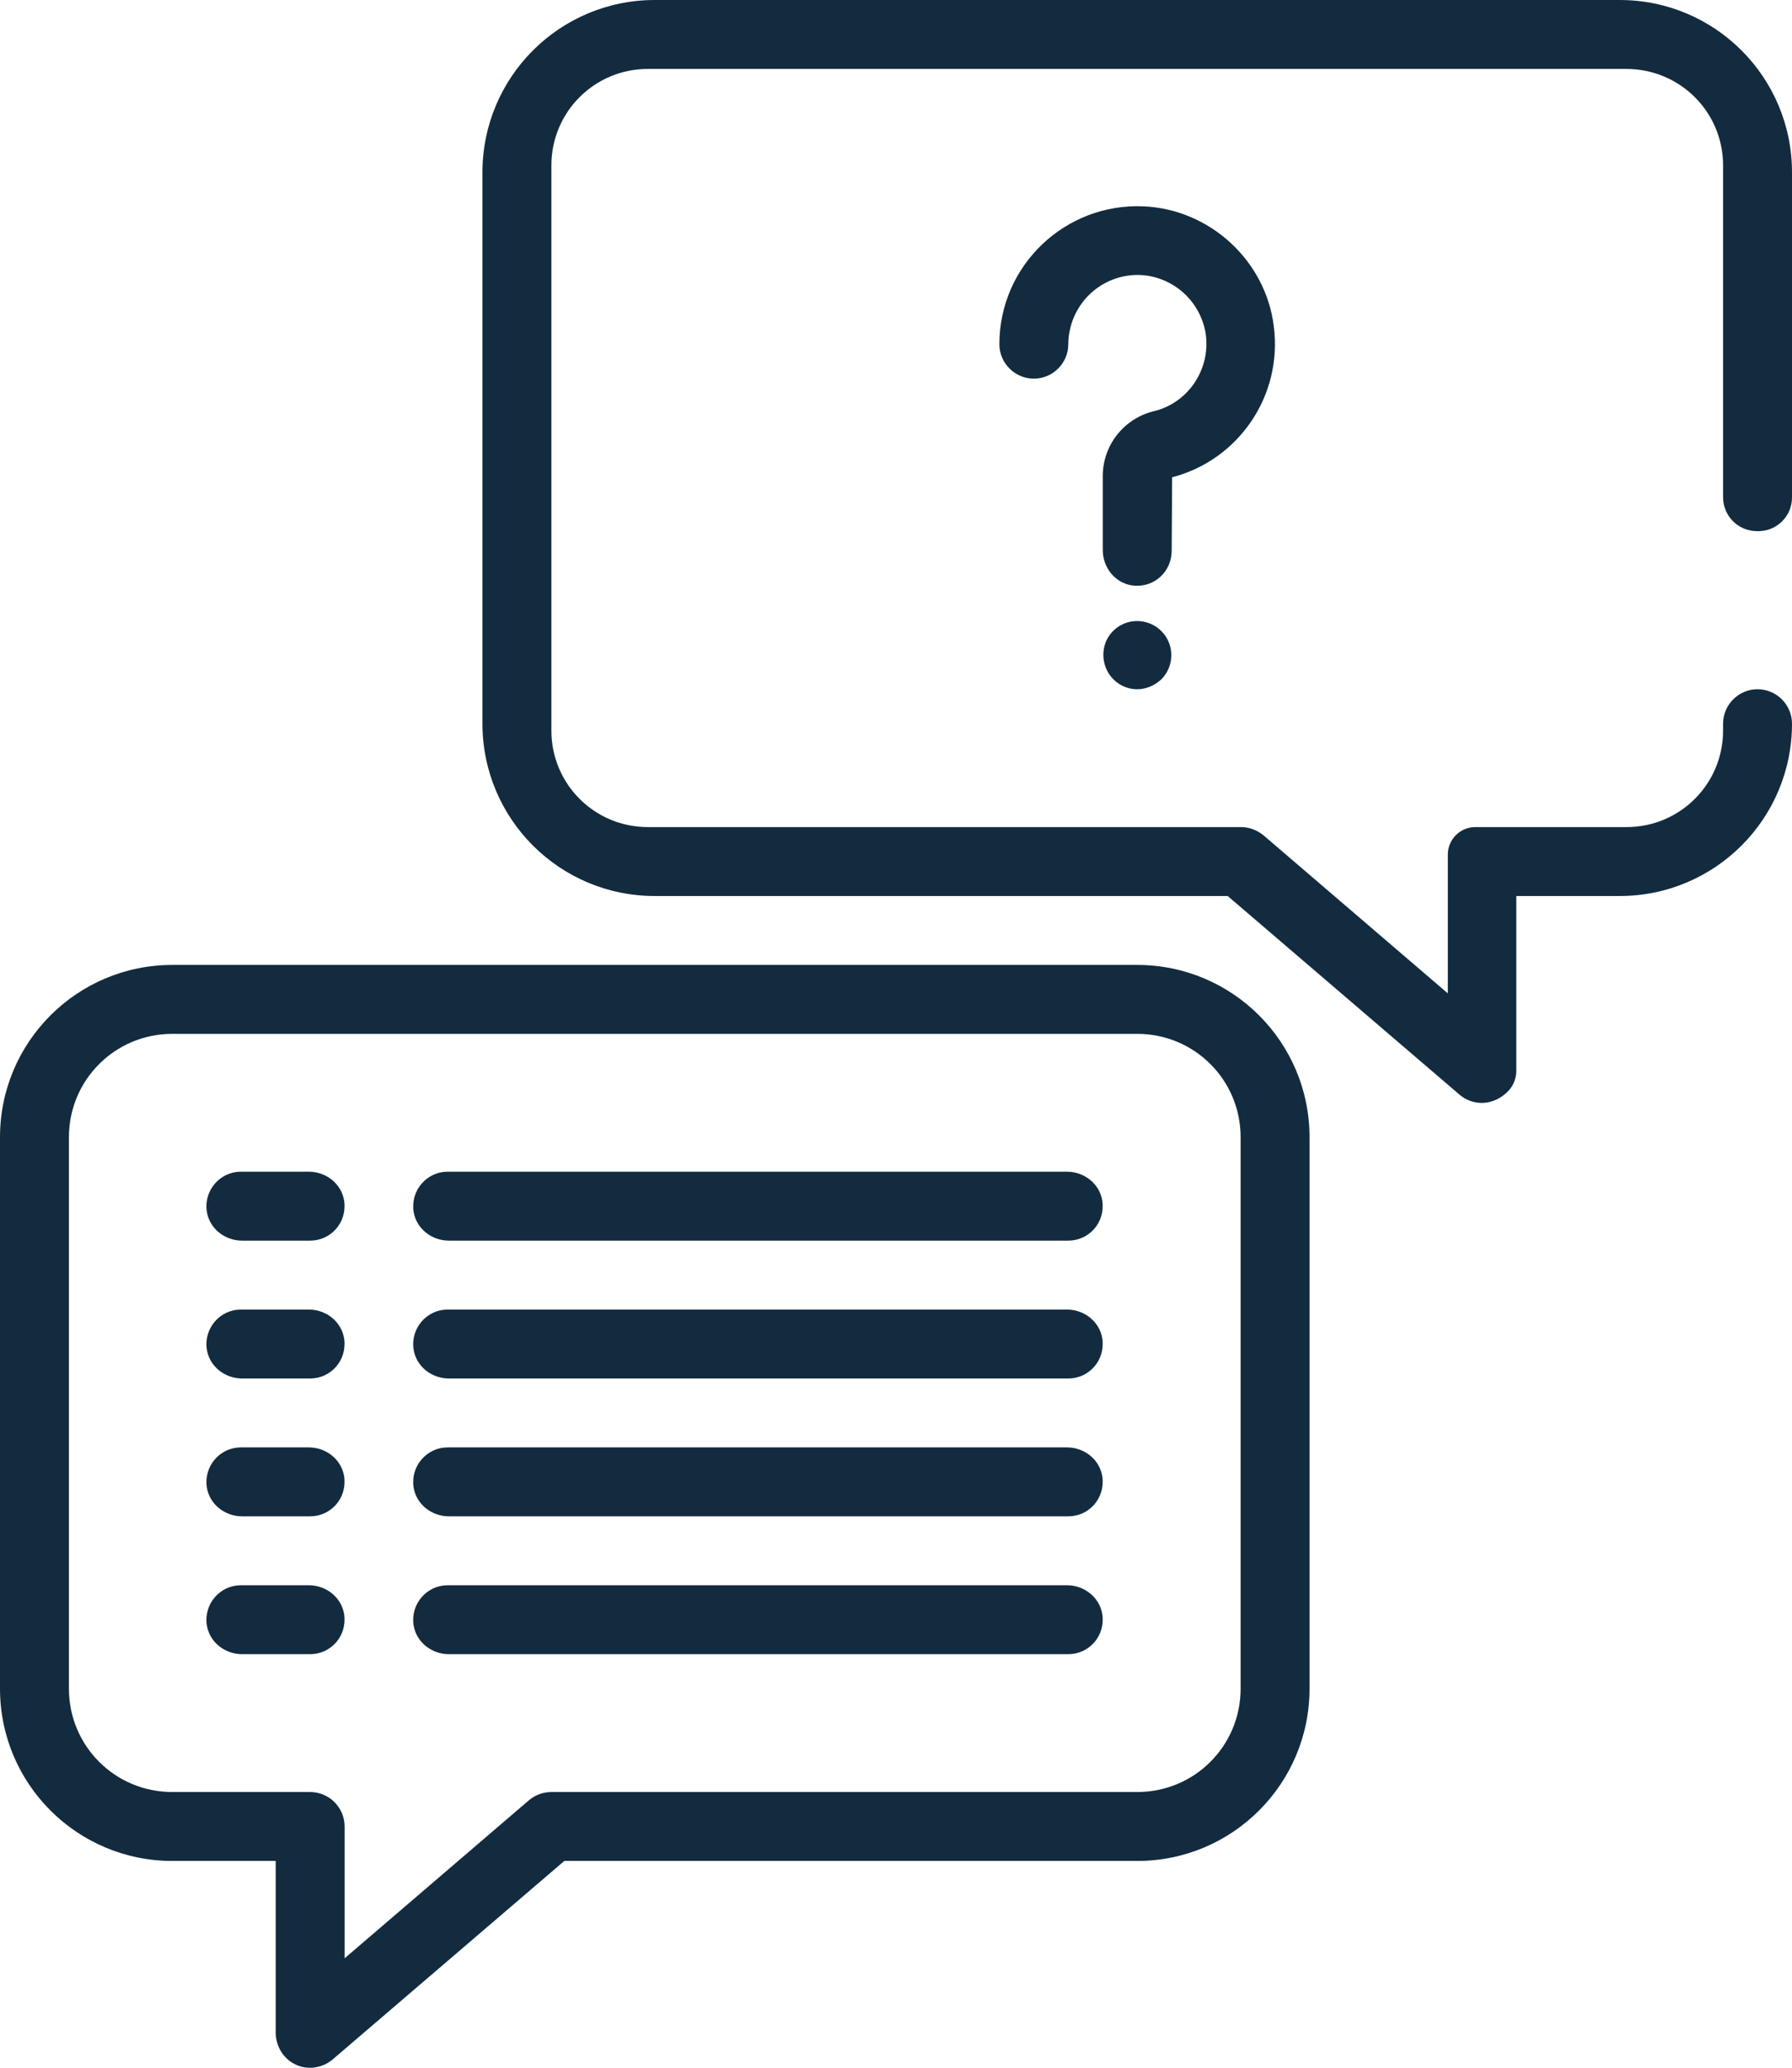
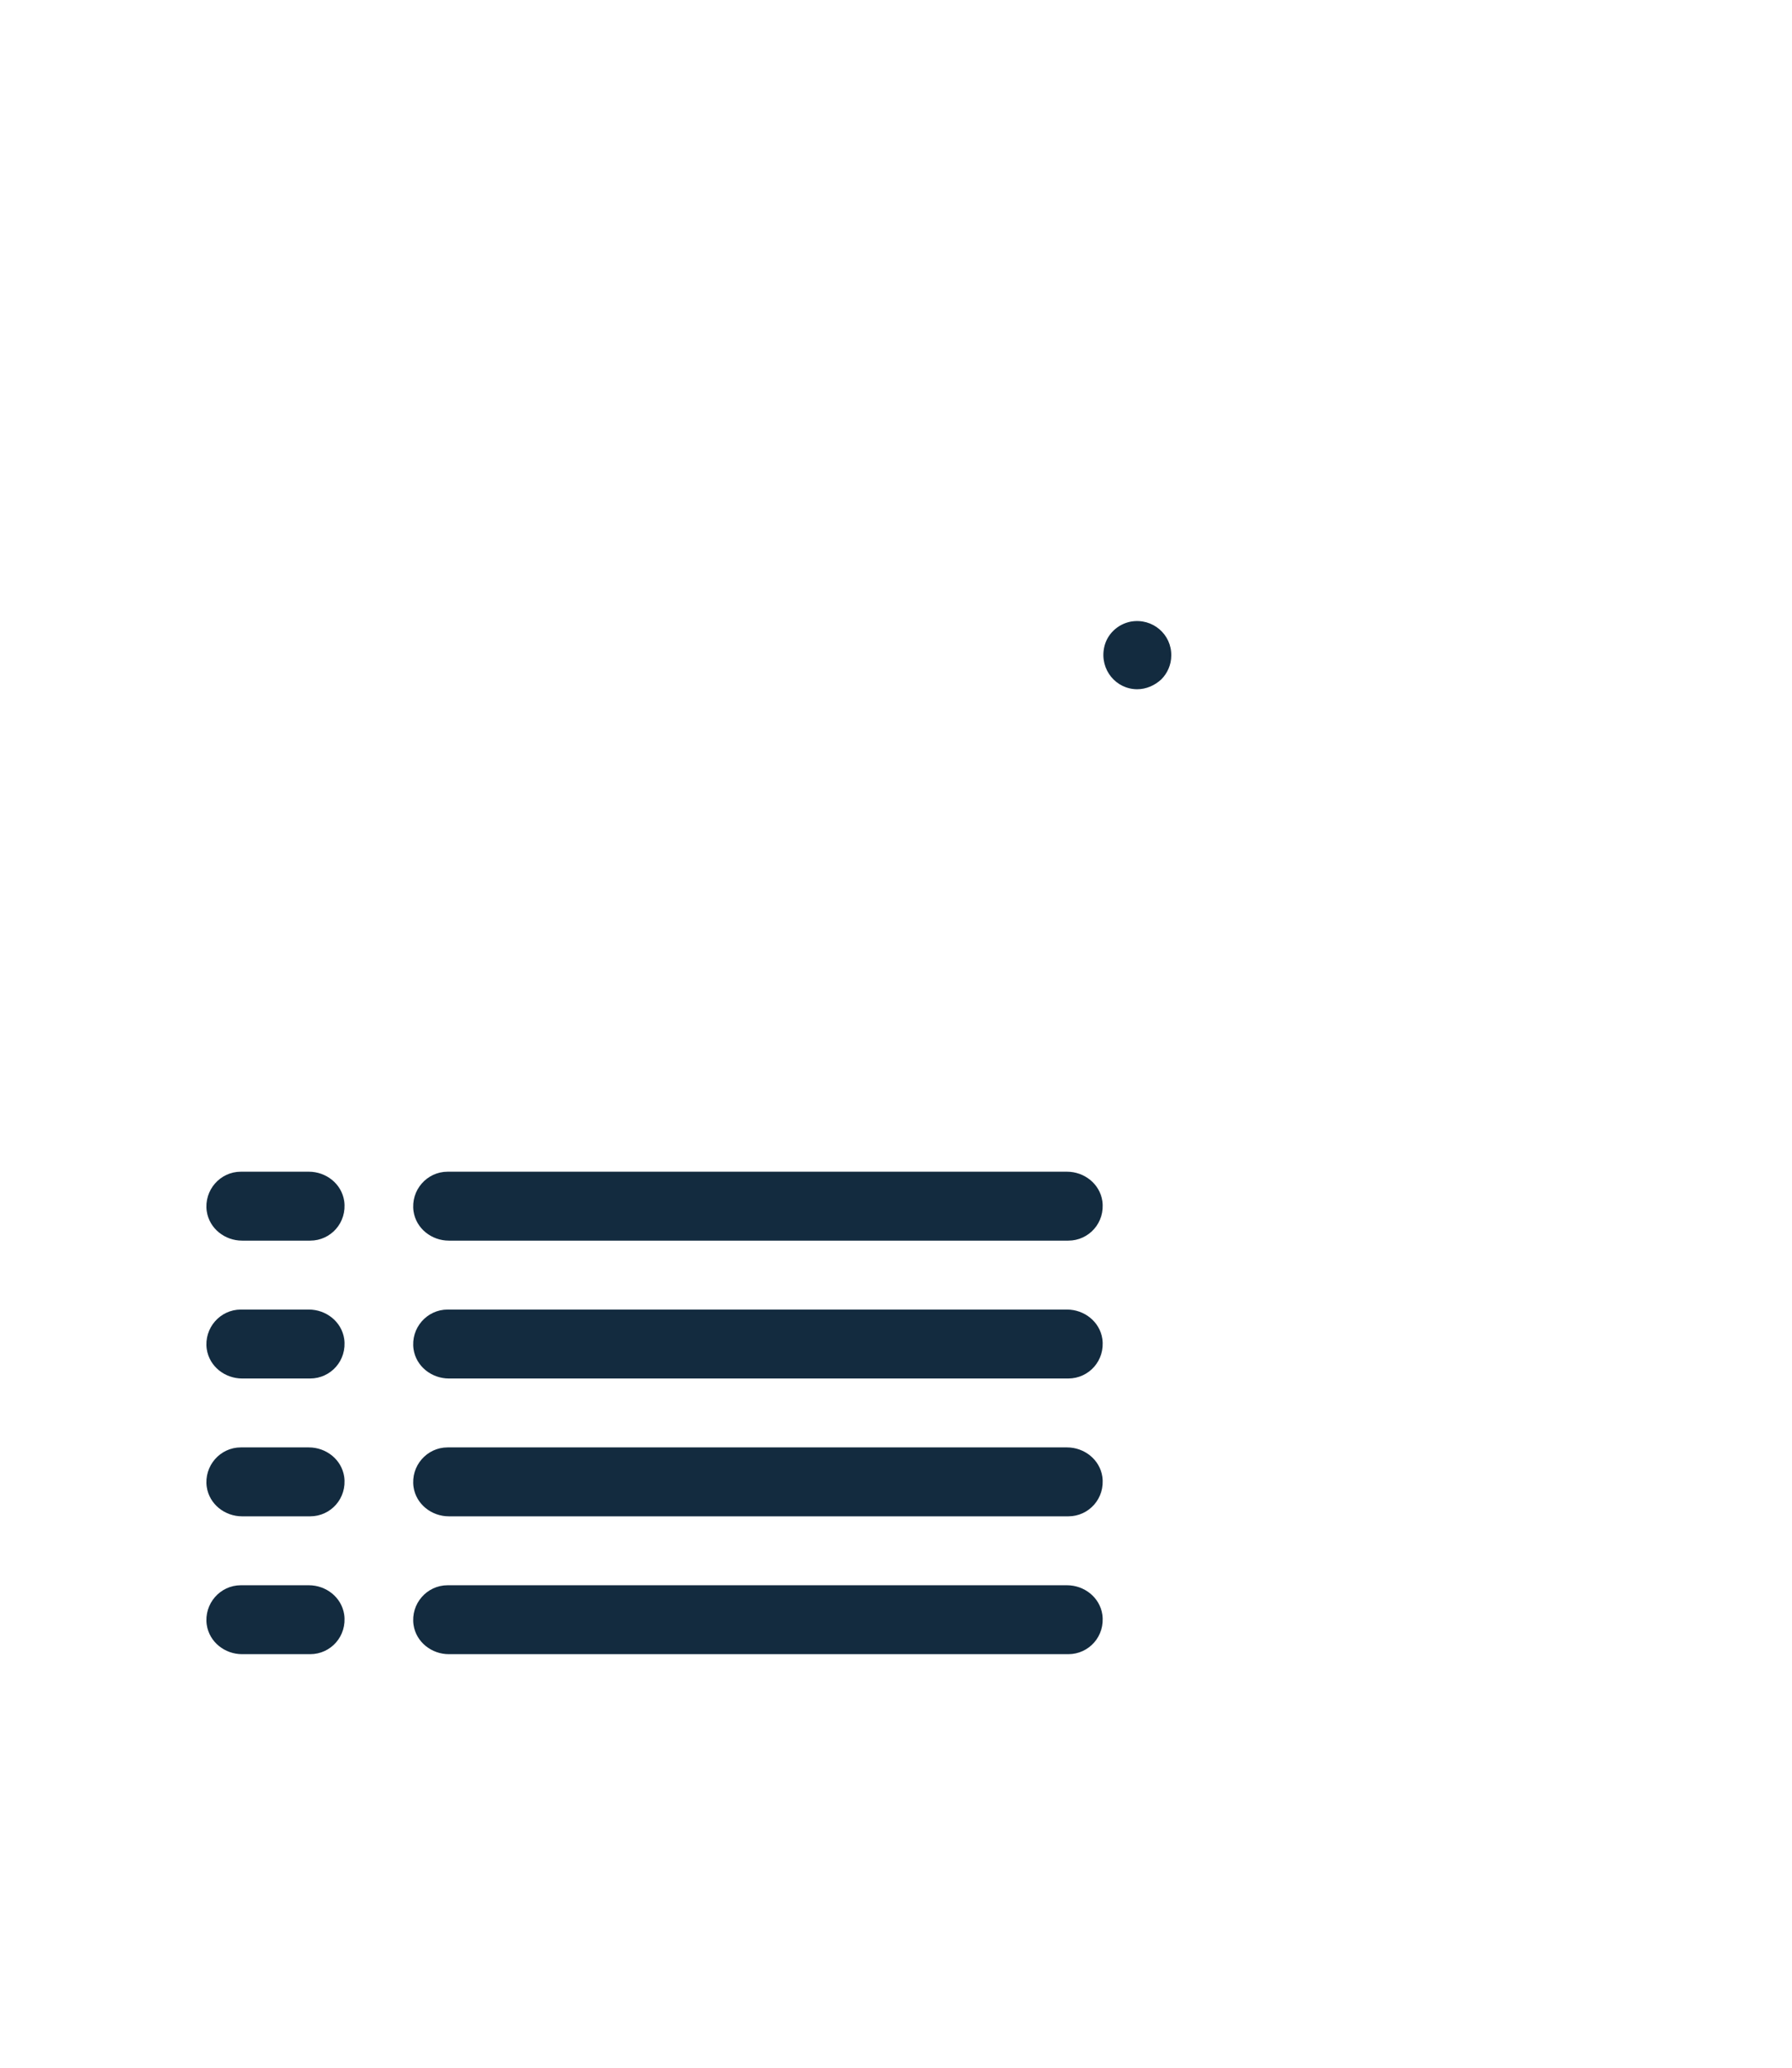
<svg xmlns="http://www.w3.org/2000/svg" version="1.1" id="Layer_1" x="0px" y="0px" viewBox="0 0 416 480" style="enable-background:new 0 0 416 480;" xml:space="preserve">
  <style type="text/css">
	.st0{fill:#132B3F;}
	.st1{fill:none;}
</style>
  <g id="message-question-service-help-support">
-     <path class="st0" d="M408.2,123.3c4.3,0,7.8-3.5,7.8-7.8V40c0-22.1-17.9-40-40-40H152c-22.1,0-40,17.9-40,40v128   c0,22.1,17.9,40,40,40h133l53.8,46.1c3,2.6,7.8,2.8,11.3-0.8c1.2-1.2,1.9-3,1.9-4.7l0-40.6h24c22.1,0,40-17.9,40-40v0   c0-4.4-3.6-8-8-8l0,0c-4.4,0-8,3.6-8,8v1.6c0,12.4-10,22.4-22.4,22.4h-35.1c-3.6,0-6.4,2.9-6.4,6.4v32.2l-42.8-36.7   c-1.5-1.2-3.3-1.9-5.2-1.9H150.4c-12.4,0-22.4-10-22.4-22.4V38.4C128,26,138,16,150.4,16h227.1C390,16,400,26,400,38.4v77   c0,4.4,3.5,7.9,7.9,7.9H408.2z" />
-     <path class="st0" d="M264,160c-4.9,0-8.7-4.5-7.7-9.6c0.6-3.1,3.1-5.5,6.2-6.1c5.1-0.9,9.5,3,9.4,7.9c0,2.1-0.9,4.1-2.3,5.5   C268.1,159.1,266.1,160,264,160z" />
-     <path class="st0" d="M262.8,135.9c-4-0.6-6.8-4.2-6.8-8.2v-17.2c0-7.2,5-13.5,12.1-15.1c8.1-2.1,13.2-10.2,11.7-18.5   c-1.3-6.5-6.3-11.5-12.8-12.8c-8.7-1.6-17,4.1-18.7,12.8c-0.2,1-0.3,2-0.3,3c0,4.4-3.6,8-8,8s-8-3.6-8-8c0-18.2,15.2-32.8,33.5-32   c15.4,0.7,28.3,12.6,30.2,27.8c2.1,16.2-8.2,31.1-23.6,35.1l-0.1,17C272,132.8,267.8,136.6,262.8,135.9z" />
-     <path class="st0" d="M264,224H40c-22.1,0-40,17.9-40,40v128c0,22.1,17.9,40,40,40h24l0,39.8c0,3,1.6,5.9,4.3,7.3c3,1.6,6.5,1,8.9-1   L131,432h133c22.1,0,40-17.9,40-40V264C304,241.9,286.1,224,264,224z M288,392c0,13.3-10.7,24-24,24H128c-1.9,0-3.8,0.7-5.2,1.9   L80,454.6V424c0-4.4-3.6-8-8-8H40c-13.3,0-24-10.7-24-24V264c0-13.3,10.7-24,24-24h224c13.3,0,24,10.7,24,24V392z" />
+     <path class="st0" d="M264,160c-4.9,0-8.7-4.5-7.7-9.6c0.6-3.1,3.1-5.5,6.2-6.1c5.1-0.9,9.5,3,9.4,7.9c0,2.1-0.9,4.1-2.3,5.5   C268.1,159.1,266.1,160,264,160" />
    <path class="st0" d="M72,288H56.2c-4,0-7.6-2.8-8.2-6.8c-0.7-4.9,3.1-9.2,7.9-9.2h15.8c4,0,7.6,2.8,8.2,6.8   C80.6,283.8,76.8,288,72,288z" />
    <path class="st0" d="M248,288H104.2c-4,0-7.6-2.8-8.2-6.8c-0.7-4.9,3.1-9.2,7.9-9.2h143.8c4,0,7.6,2.8,8.2,6.8   C256.6,283.8,252.8,288,248,288z" />
    <path class="st0" d="M72,320H56.2c-4,0-7.6-2.8-8.2-6.8c-0.7-4.9,3.1-9.2,7.9-9.2h15.8c4,0,7.6,2.8,8.2,6.8   C80.6,315.8,76.8,320,72,320z" />
    <path class="st0" d="M248,320H104.2c-4,0-7.6-2.8-8.2-6.8c-0.7-4.9,3.1-9.2,7.9-9.2h143.8c4,0,7.6,2.8,8.2,6.8   C256.6,315.8,252.8,320,248,320z" />
    <path class="st0" d="M72,352H56.2c-4,0-7.6-2.8-8.2-6.8c-0.7-4.9,3.1-9.2,7.9-9.2h15.8c4,0,7.6,2.8,8.2,6.8   C80.6,347.8,76.8,352,72,352z" />
    <path class="st0" d="M248,352H104.2c-4,0-7.6-2.8-8.2-6.8c-0.7-4.9,3.1-9.2,7.9-9.2h143.8c4,0,7.6,2.8,8.2,6.8   C256.6,347.8,252.8,352,248,352z" />
    <path class="st0" d="M72,384H56.2c-4,0-7.6-2.8-8.2-6.8c-0.7-4.9,3.1-9.2,7.9-9.2h15.8c4,0,7.6,2.8,8.2,6.8   C80.6,379.8,76.8,384,72,384z" />
    <path class="st0" d="M248,384H104.2c-4,0-7.6-2.8-8.2-6.8c-0.7-4.9,3.1-9.2,7.9-9.2h143.8c4,0,7.6,2.8,8.2,6.8   C256.6,379.8,252.8,384,248,384z" />
  </g>
-   <rect x="400" y="123.3" class="st1" width="16" height="36.7" />
-   <rect x="375.1" y="123.3" class="st1" width="24.9" height="36.7" />
</svg>